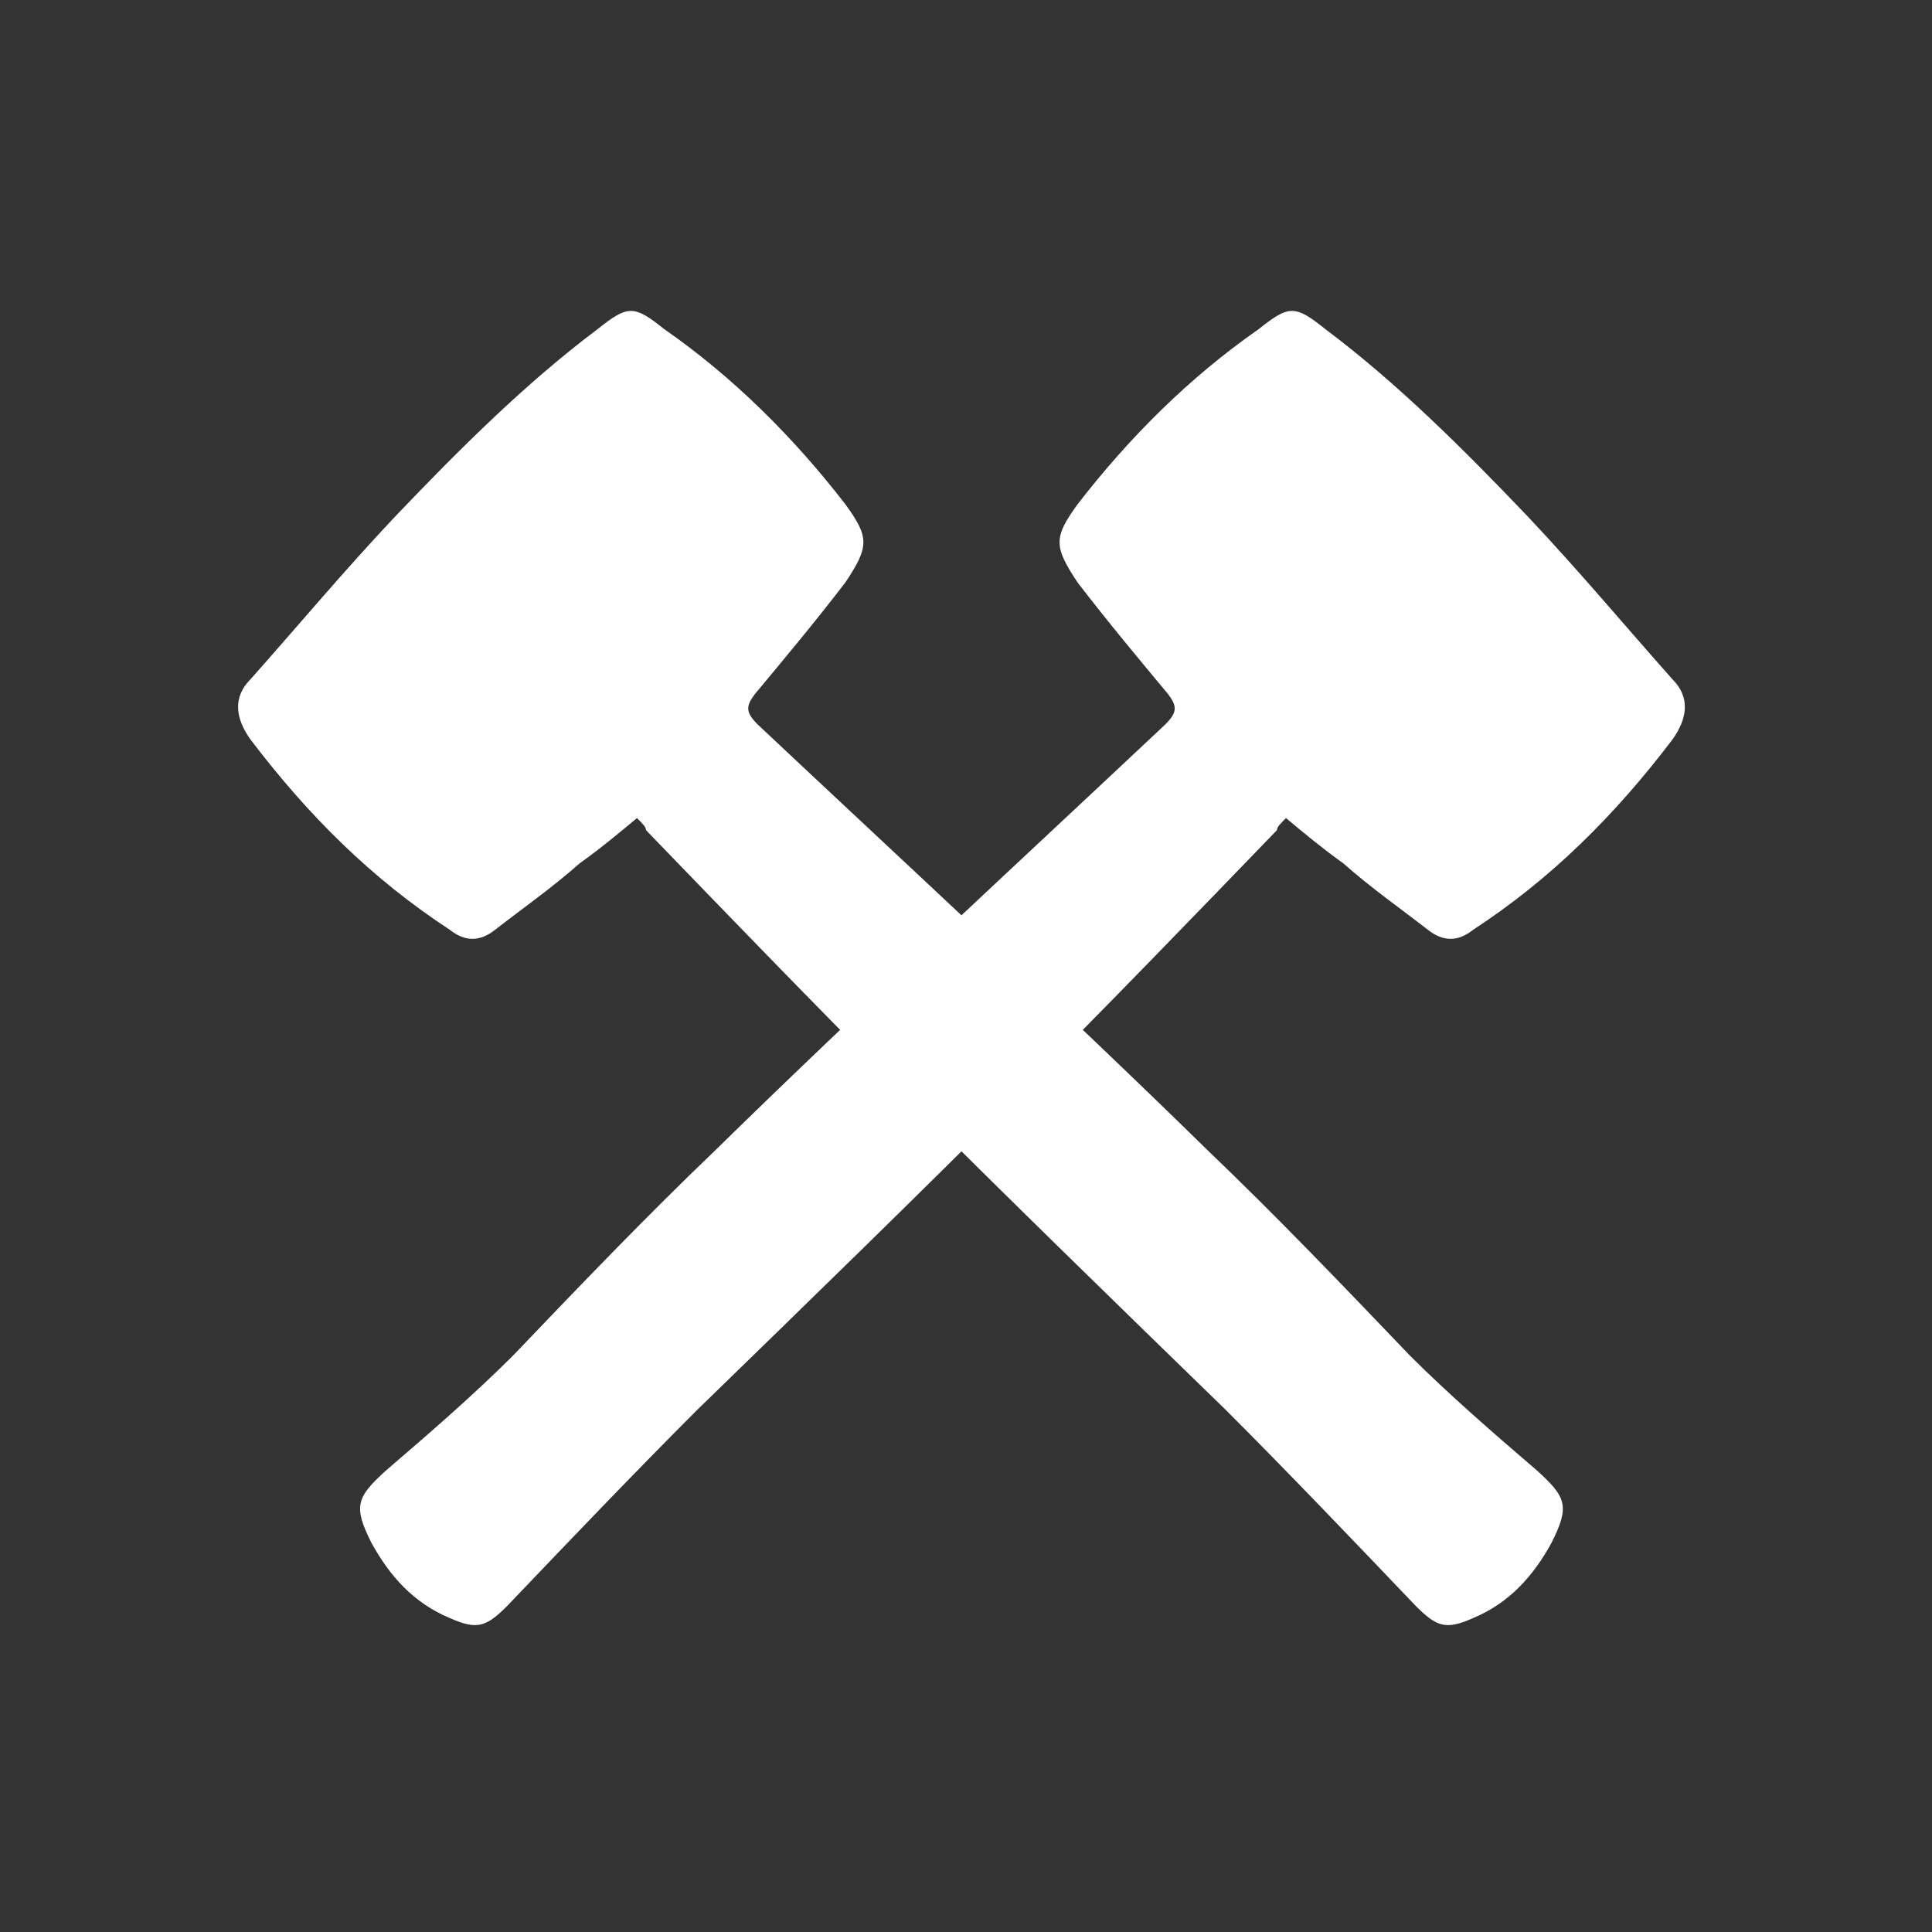
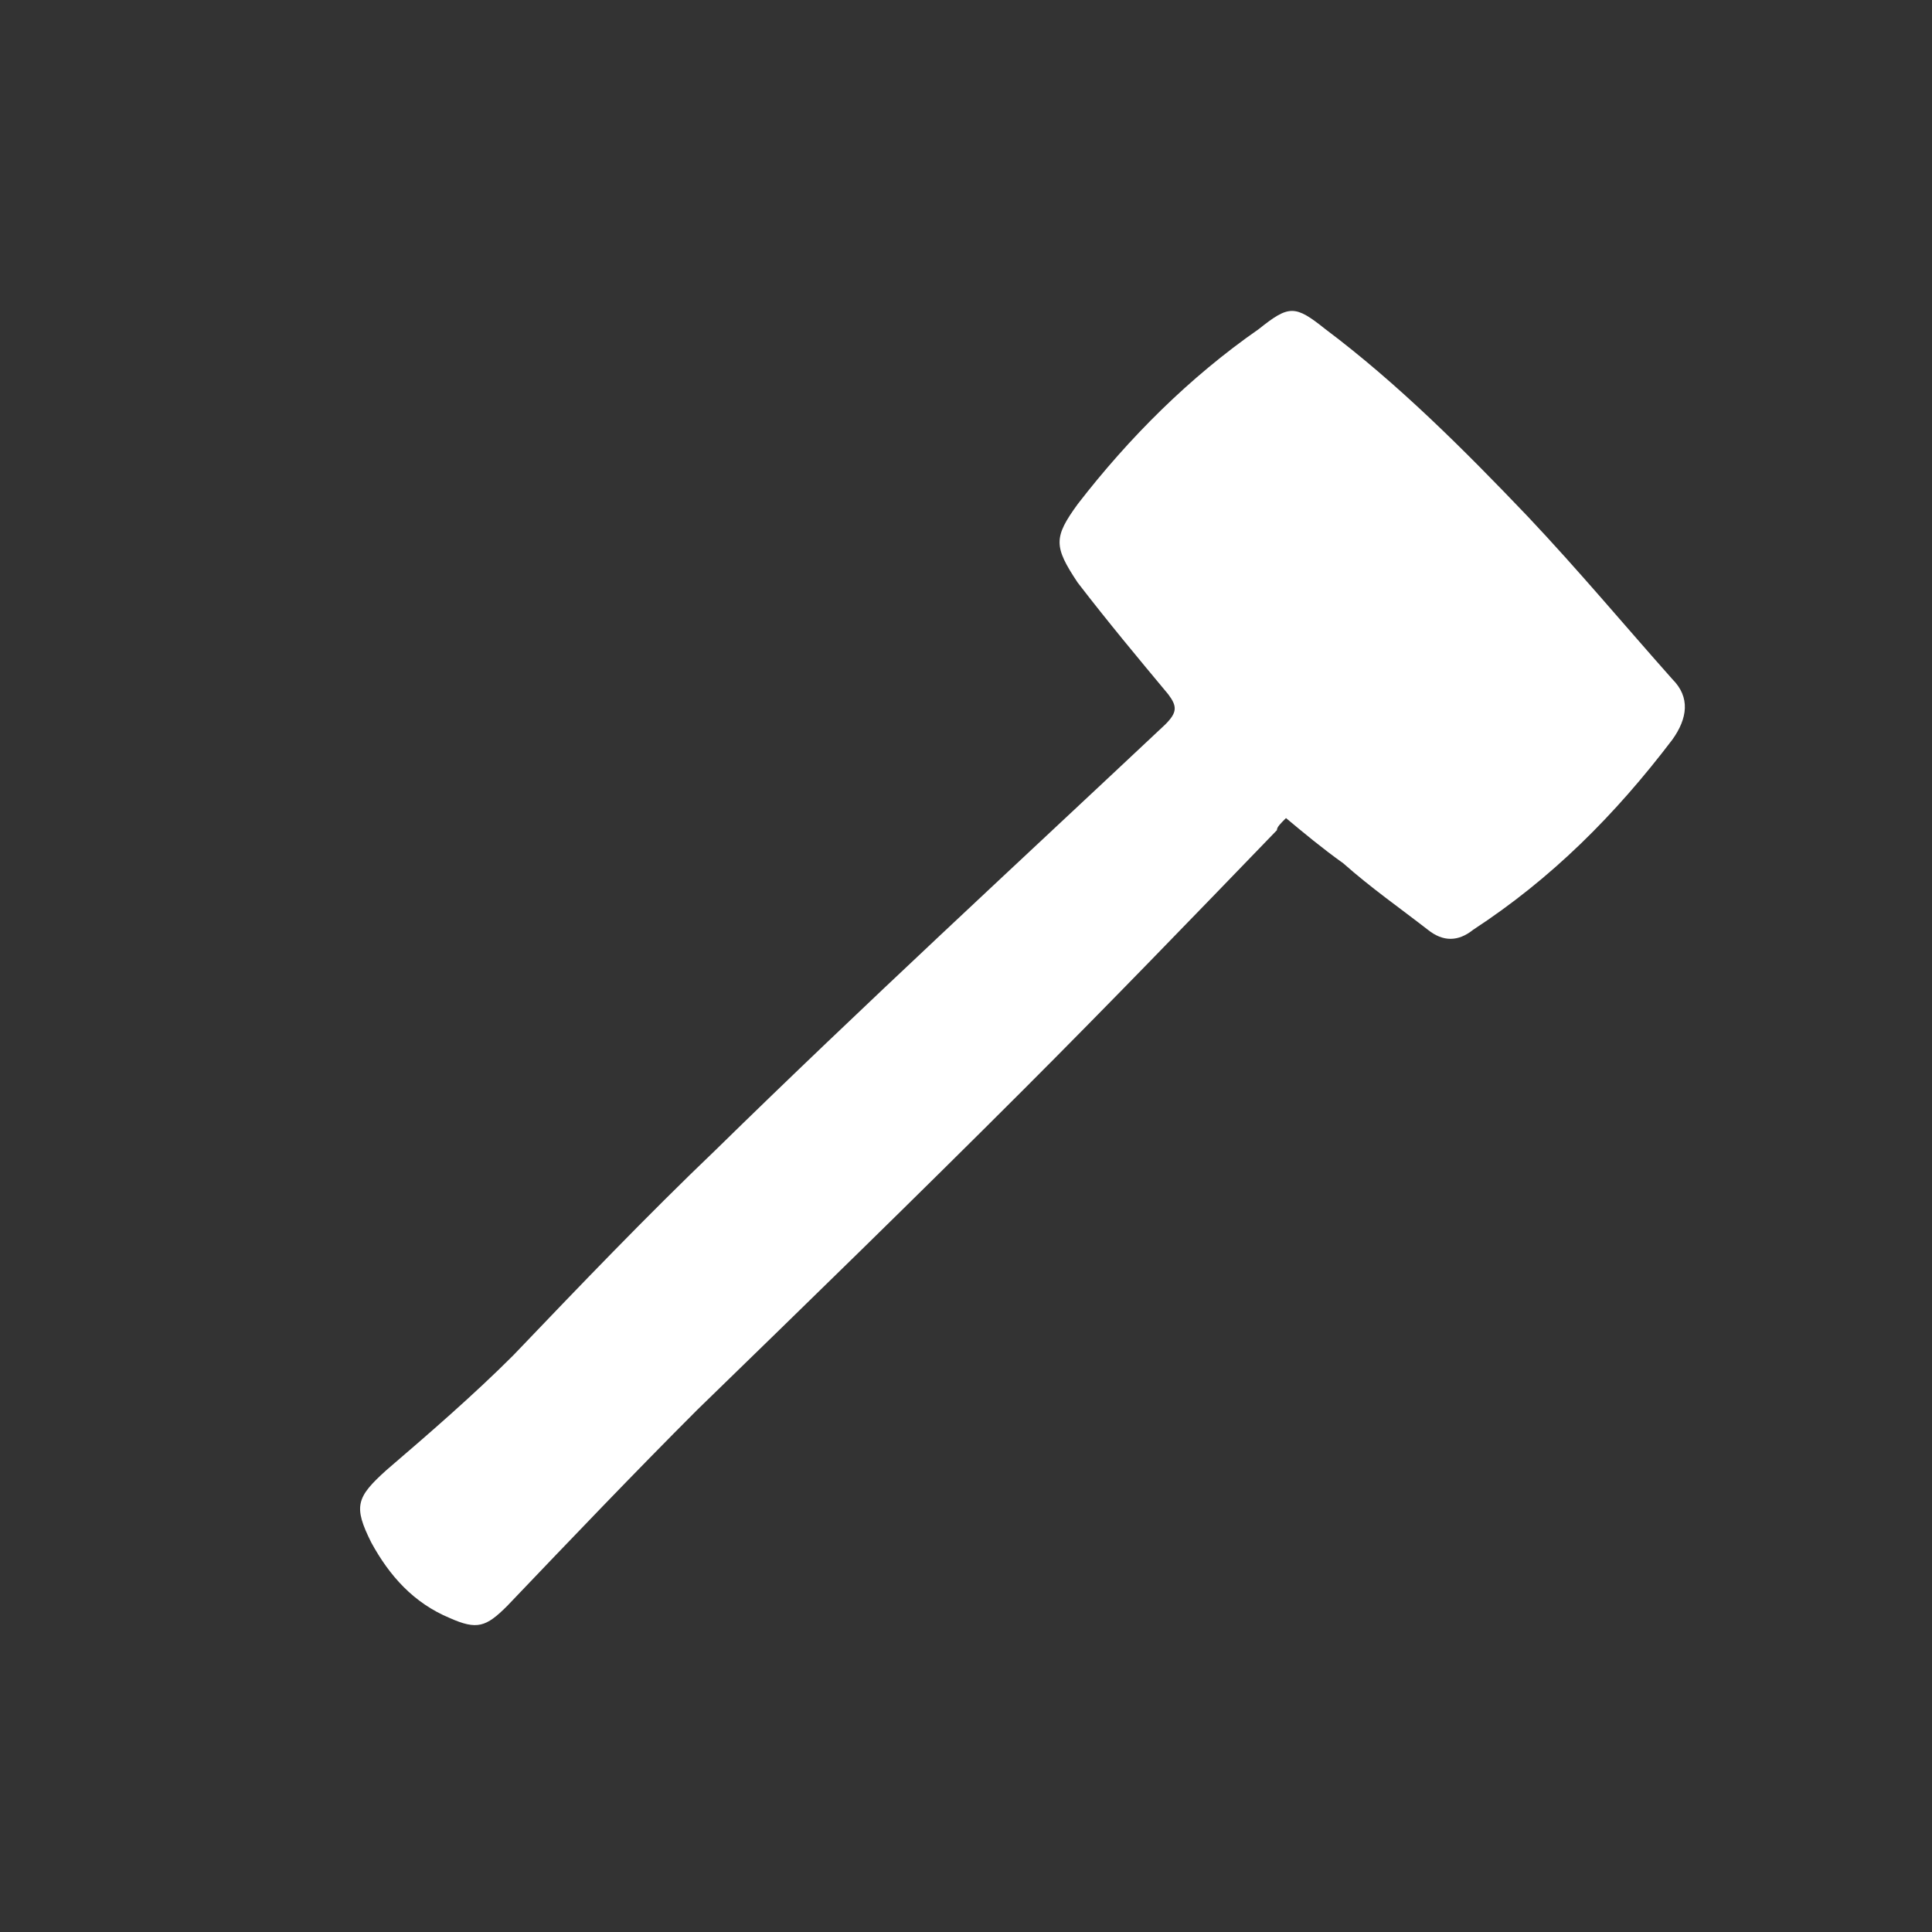
<svg xmlns="http://www.w3.org/2000/svg" version="1.1" id="Laag_1" x="0px" y="0px" viewBox="0 0 64 64" style="enable-background:new 0 0 64 64;" xml:space="preserve">
  <rect x="0" y="0" width="64" height="64" fill="#333333" stroke="none" />
  <style type="text/css">
	.st0{fill:#FFFFFF;}
</style>
  <g>
    <g>
      <g>
-         <path class="st0" d="M21.1,27.1c-0.6,0.5-1.2,1-1.9,1.5c-0.9,0.8-1.9,1.5-2.8,2.2c-0.5,0.4-1,0.4-1.5,0c-2.6-1.7-4.7-3.8-6.6-6.3     c-0.5-0.7-0.6-1.4,0-2c1.6-1.8,3.1-3.6,4.8-5.4c2.1-2.2,4.3-4.4,6.7-6.2c1-0.8,1.2-0.8,2.2,0c2.3,1.6,4.3,3.6,6,5.8     c0.8,1.1,0.8,1.4,0,2.6c-1,1.3-2,2.5-3,3.7c-0.3,0.4-0.3,0.6,0.1,1c5,4.7,10,9.3,14.9,14.1c2.3,2.2,4.5,4.5,6.7,6.8     c1.3,1.3,2.8,2.6,4.2,3.8c1,0.9,1.1,1.2,0.5,2.4c-0.6,1.1-1.4,2-2.6,2.5c-0.9,0.4-1.2,0.3-1.9-0.4c-2.1-2.2-4.2-4.4-6.3-6.5     c-3.6-3.5-7.2-7-10.8-10.6c-2.8-2.8-5.6-5.7-8.4-8.6C21.4,27.4,21.3,27.3,21.1,27.1z" />
-       </g>
+         </g>
    </g>
    <g>
      <g>
        <path class="st0" d="M42.6,27.1c0.6,0.5,1.2,1,1.9,1.5c0.9,0.8,1.9,1.5,2.8,2.2c0.5,0.4,1,0.4,1.5,0c2.6-1.7,4.7-3.8,6.6-6.3     c0.5-0.7,0.6-1.4,0-2c-1.6-1.8-3.1-3.6-4.8-5.4c-2.1-2.2-4.3-4.4-6.7-6.2c-1-0.8-1.2-0.8-2.2,0c-2.3,1.6-4.3,3.6-6,5.8     c-0.8,1.1-0.8,1.4,0,2.6c1,1.3,2,2.5,3,3.7c0.3,0.4,0.3,0.6-0.1,1c-5,4.7-10,9.3-14.9,14.1c-2.3,2.2-4.5,4.5-6.7,6.8     c-1.3,1.3-2.8,2.6-4.2,3.8c-1,0.9-1.1,1.2-0.5,2.4c0.6,1.1,1.4,2,2.6,2.5c0.9,0.4,1.2,0.3,1.9-0.4c2.1-2.2,4.2-4.4,6.3-6.5     c3.6-3.5,7.2-7,10.8-10.6c2.8-2.8,5.6-5.7,8.4-8.6C42.3,27.4,42.4,27.3,42.6,27.1z" />
      </g>
    </g>
  </g>
</svg>